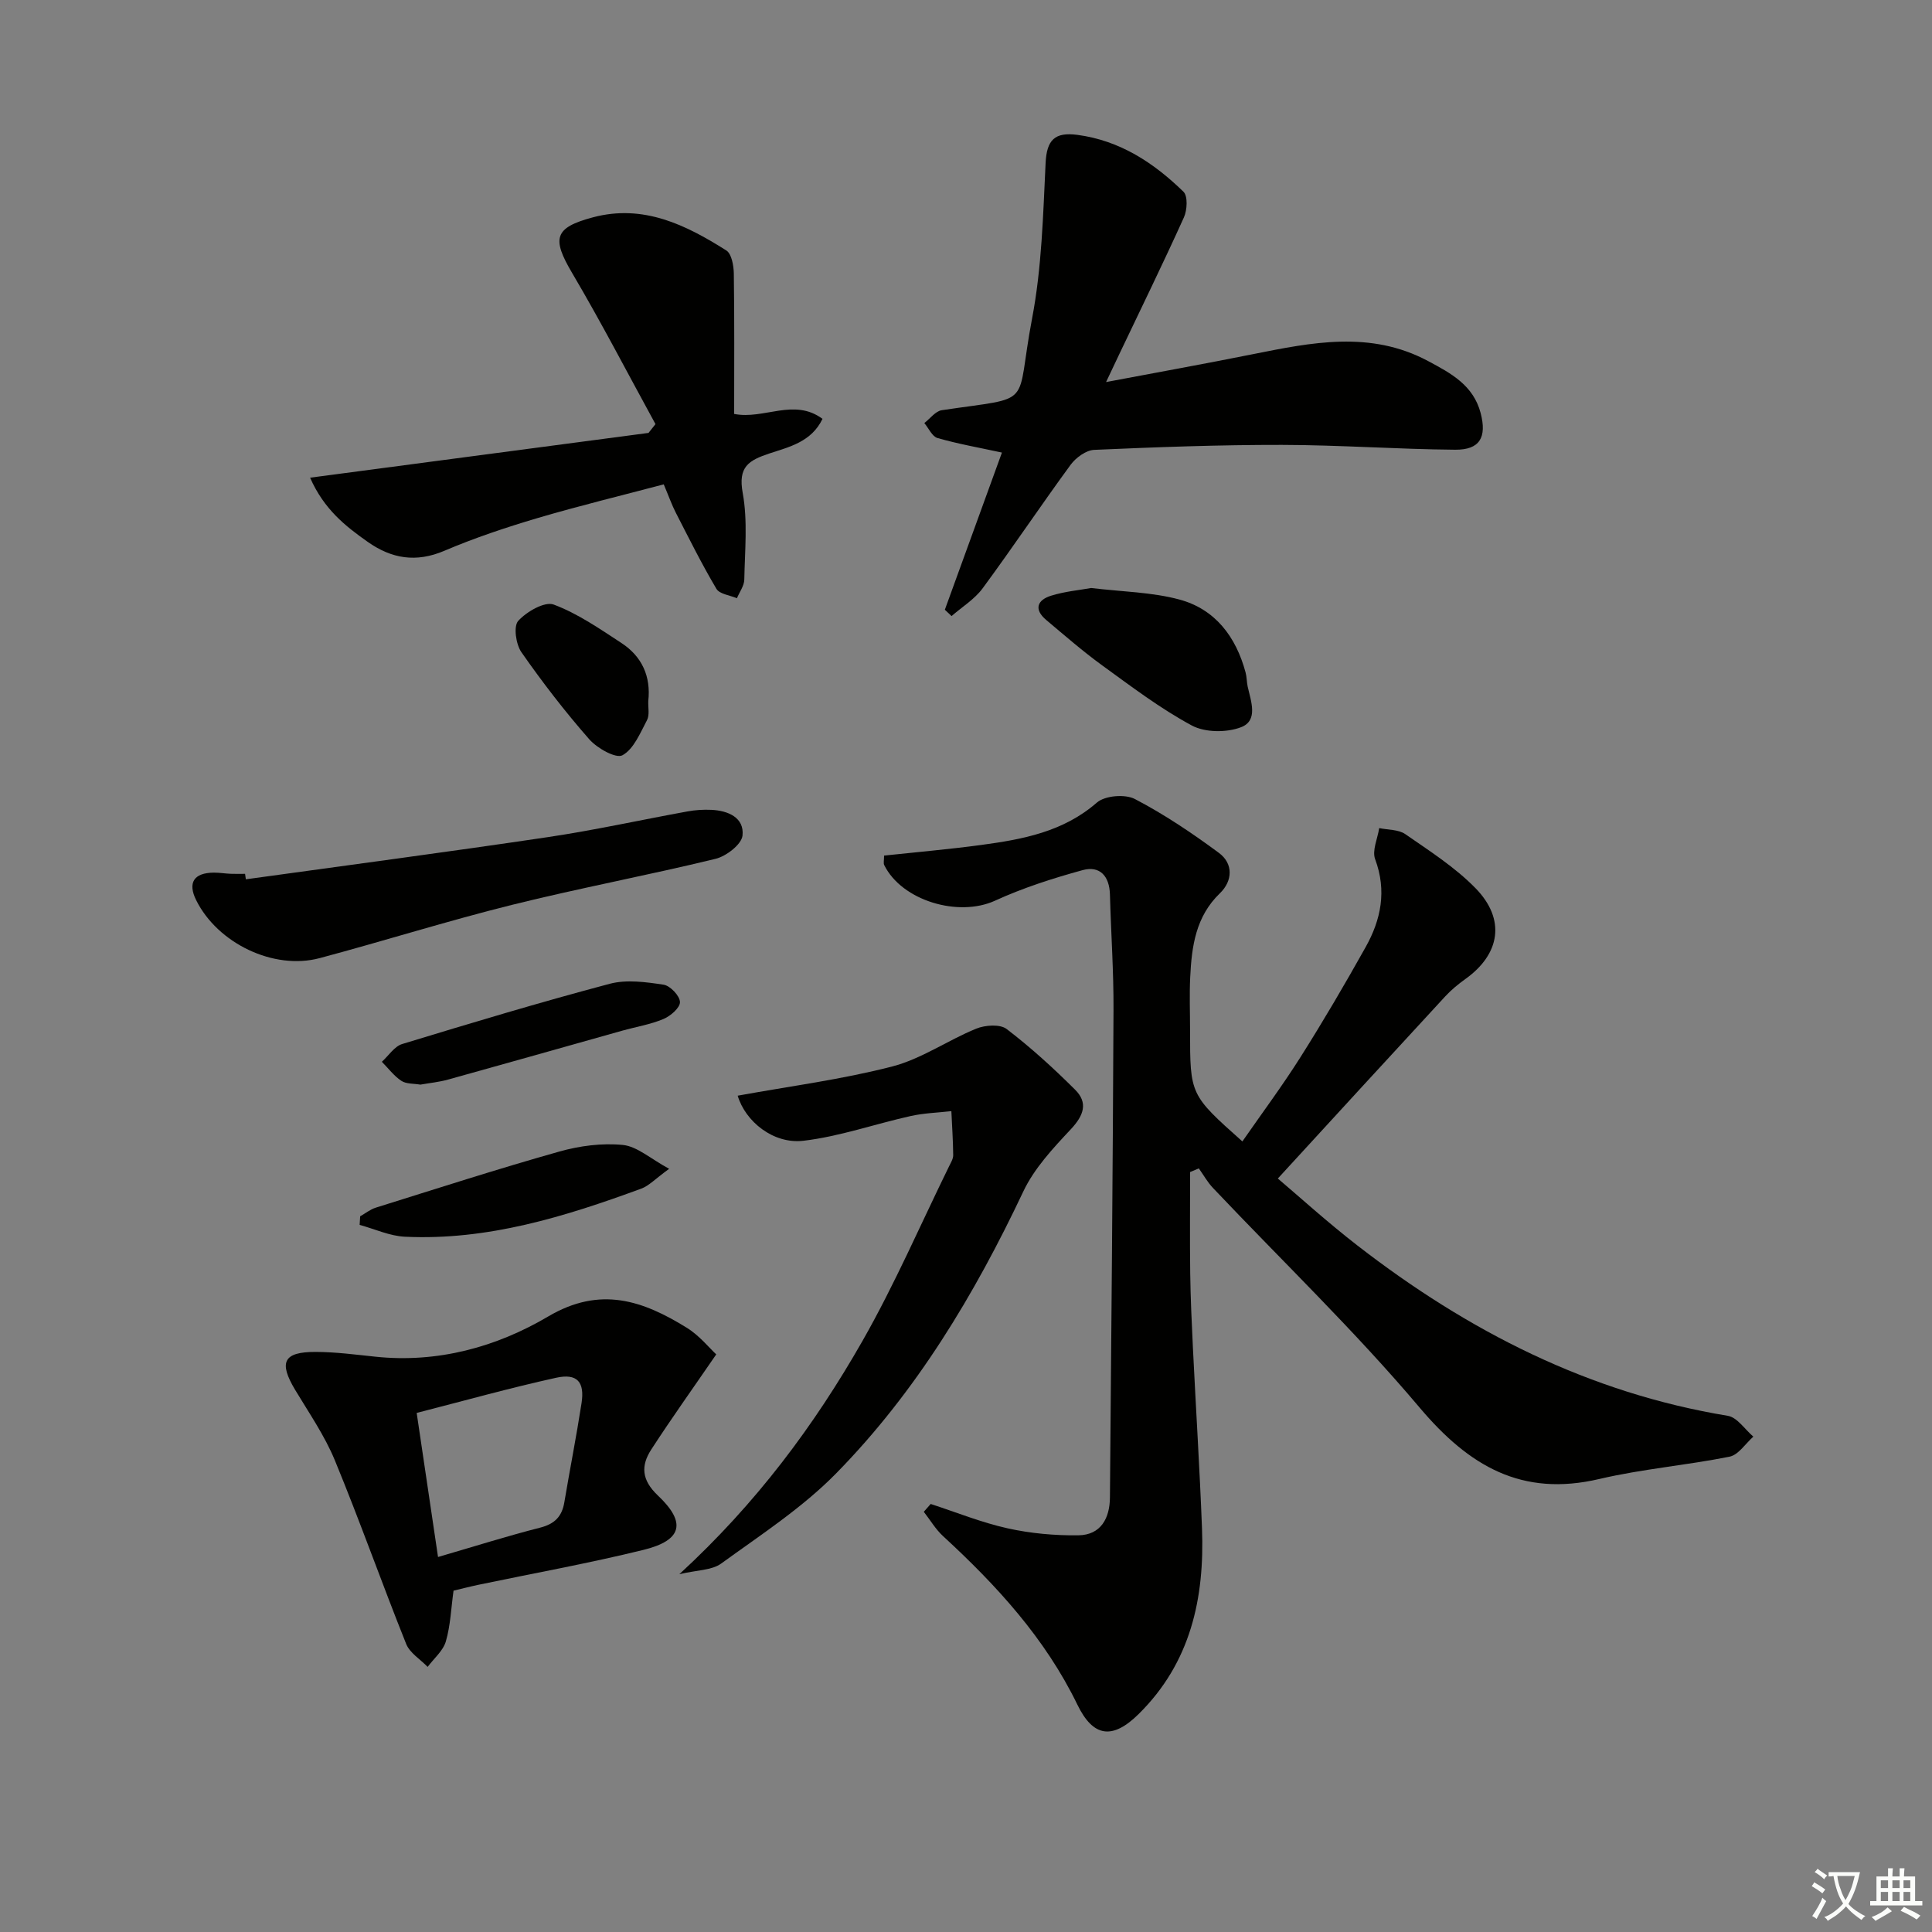
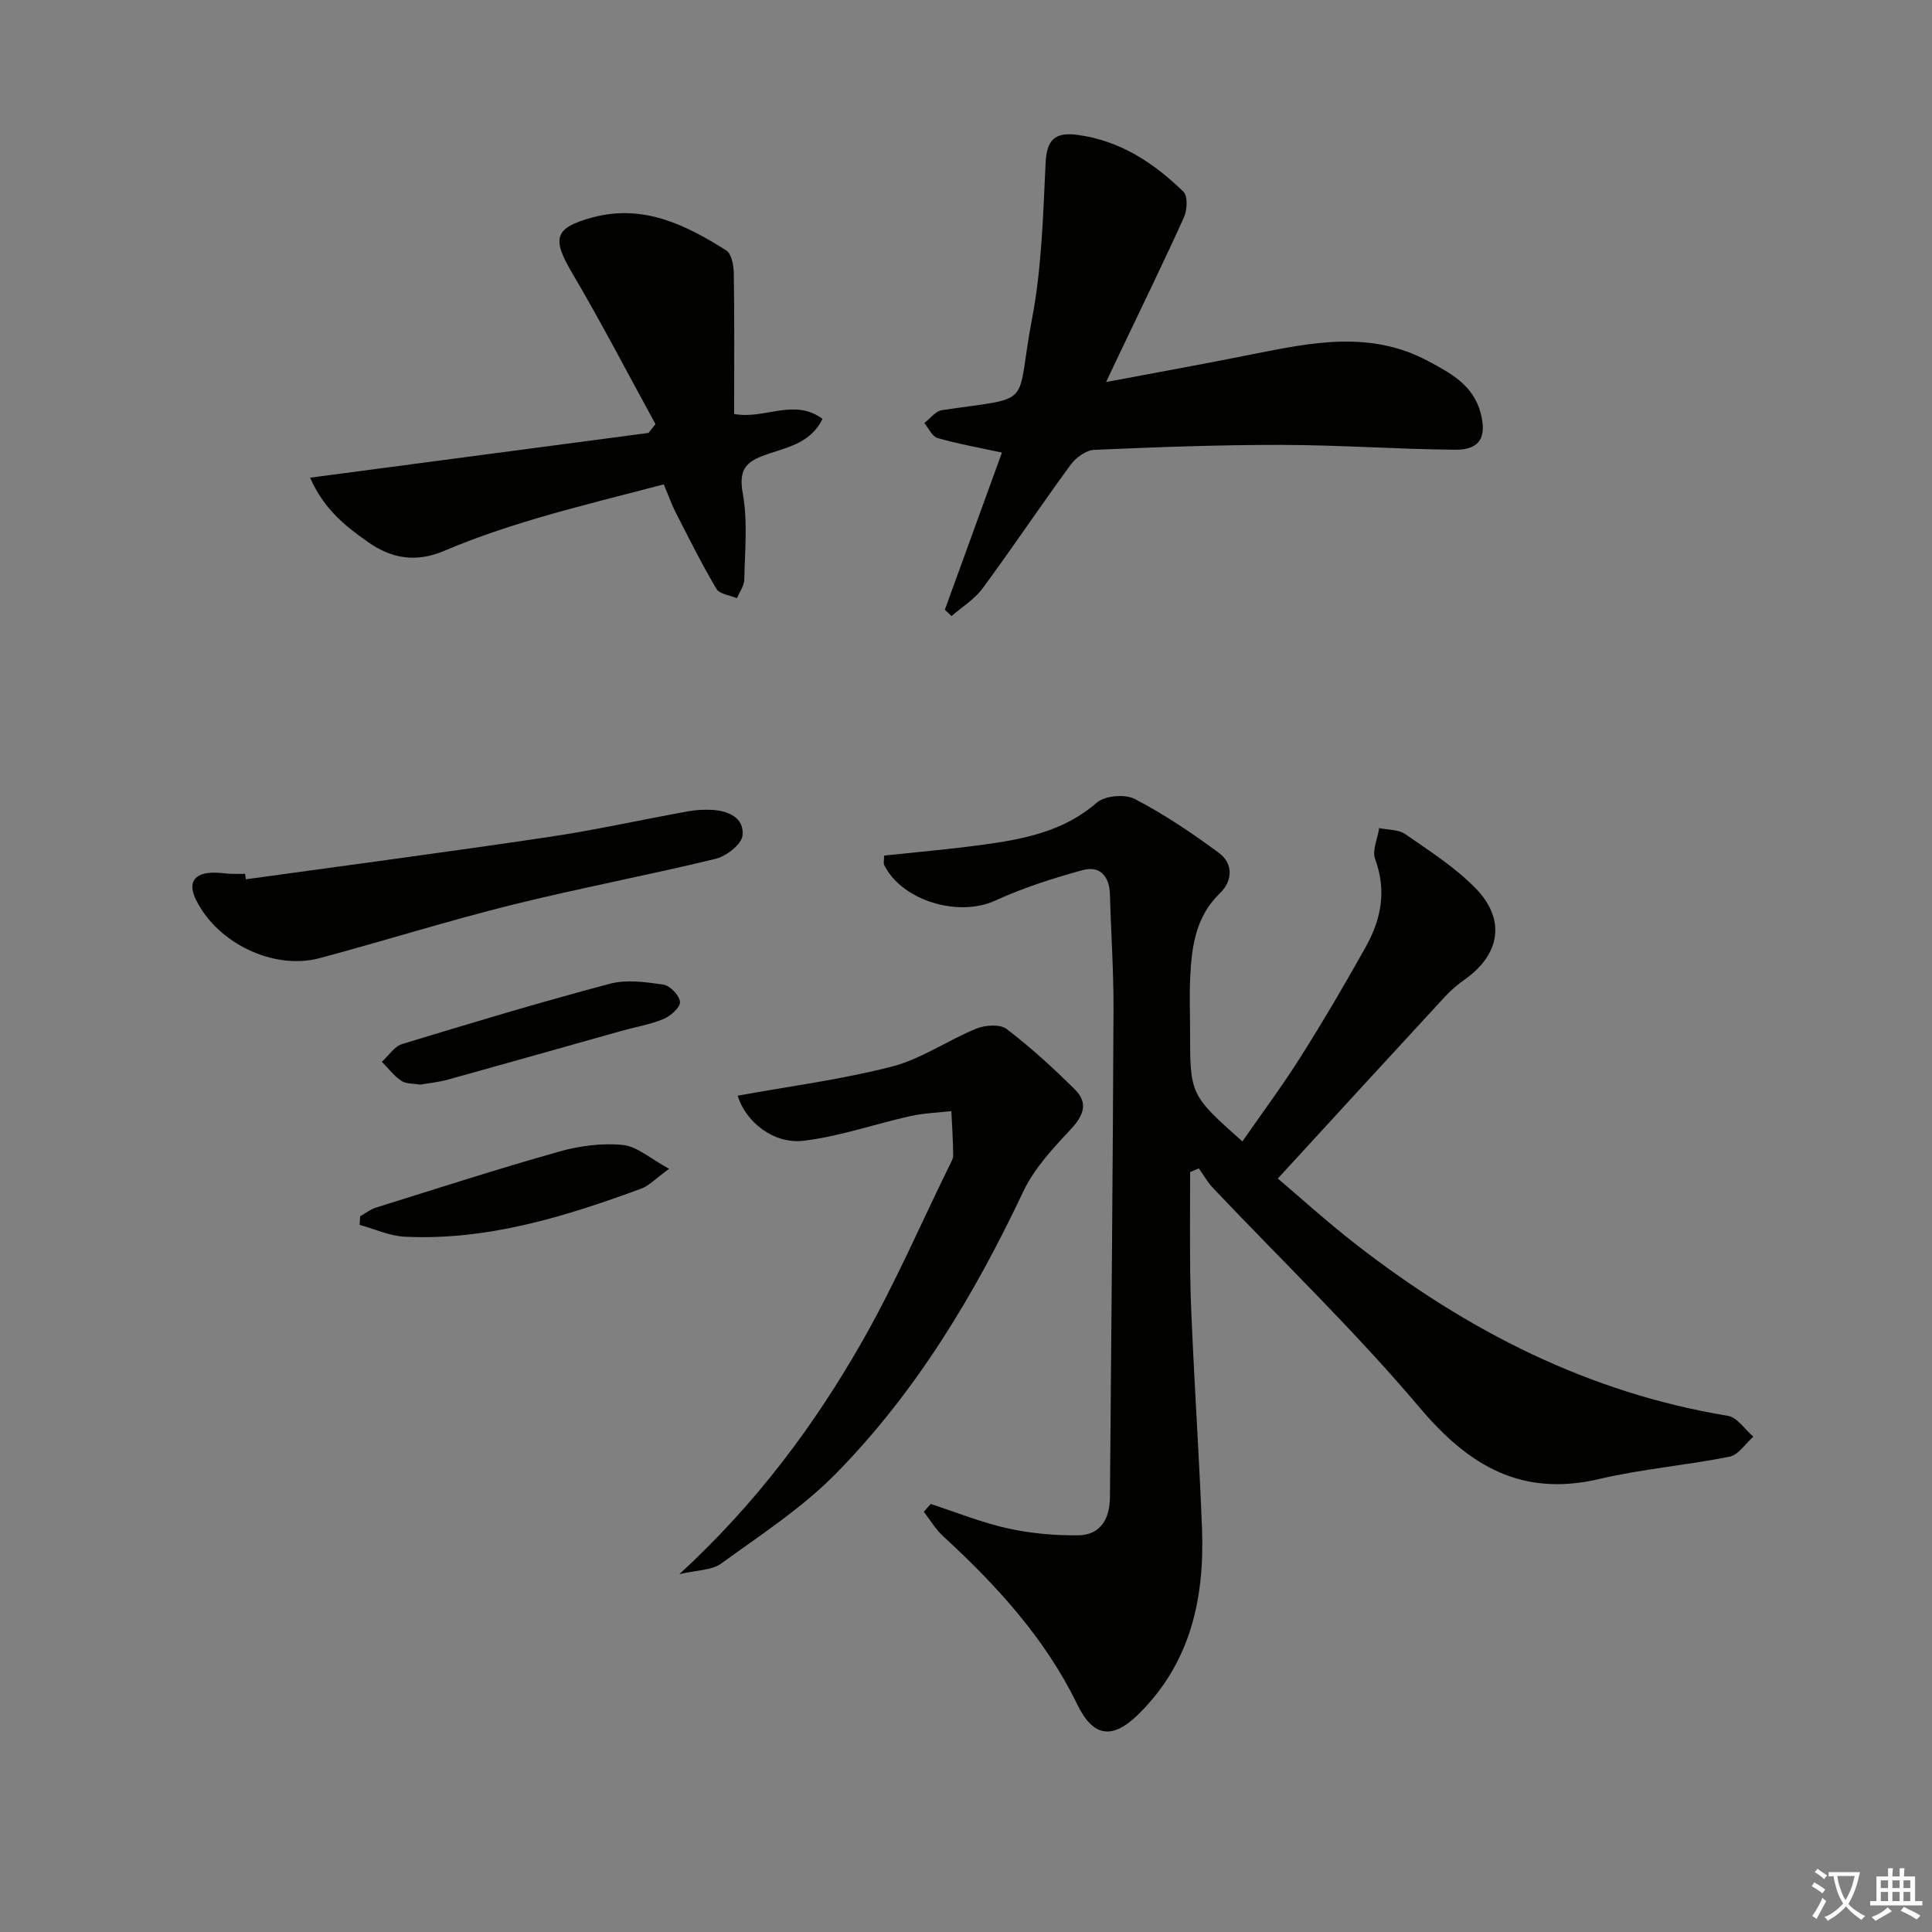
<svg xmlns="http://www.w3.org/2000/svg" enable-background="new 0 0 400 400" viewBox="0 0 400 400">
  <rect x="0" y="0" width="400" height="400" fill="#808080" stroke="none" />
  <path d="m377.9 391.2c-.2.3-.4.5-.6.8-.7-.6-1.4-1-2.2-1.5.2-.3.4-.5.5-.8.6.4 1.4.8 2.3 1.5zm-1.8 6.1c-.2-.2-.5-.4-.9-.6.4-.6.8-1.2 1.2-1.9s.7-1.3.9-1.9c.3.3.5.5.8.7-.7 1.3-1.4 2.6-2 3.7zm2.2-9c-.3.3-.5.5-.6.8-.6-.6-1.3-1.1-2-1.5.3-.3.5-.5.6-.7.6.5 1.3.9 2 1.4zm.3.2v-.9h2 4.5c-.3 1.3-.6 2.5-1 3.6s-.9 2.1-1.4 3c.4.5 1 1 1.6 1.4s1.2.8 1.9 1.1c-.3.2-.5.4-.8.8-.4-.3-1-.7-1.6-1.2s-1.2-1.1-1.6-1.6c-.5.6-1.1 1.1-1.7 1.6s-1.4.9-2.1 1.4c-.1-.3-.3-.5-.7-.8.6-.2 1.2-.5 1.9-1s1.4-1.1 2-1.8c-.5-.8-.9-1.6-1.2-2.5s-.6-2-.8-3.2c-.4.1-.7.1-1 .1zm2.5 2.7c.3 1 .7 1.7 1 2.2.3-.5.6-1.1 1-2s.6-1.9.9-3h-3.2-.4c.1.9.3 1.8.7 2.8z" fill="#fbfcfa" />
  <path d="m396.5 388.5v1.5 3.6h1.5v.9c-.4 0-1 0-1.7 0h-7.9c-.5 0-.9 0-1.2 0v-.9h1.3v-3.5c0-.7 0-1.2 0-1.6h2.4c0-.8 0-1.4 0-1.7h1c0 .3-.1.8-.1 1.7h1.5c0-.8 0-1.4 0-1.7h1c0 .3-.1.9-.1 1.7zm-8.2 9.2c-.2-.3-.5-.5-.8-.8.8-.3 1.4-.6 1.9-.9s1-.7 1.4-1.1c.3.3.6.5.9.8-1.6 1-2.8 1.6-3.4 2zm2.6-6.8v-1.6h-1.5v1.6zm0 2.7v-1.9h-1.5v1.9zm2.4-2.7v-1.6h-1.5v1.6zm0 2.7v-1.9h-1.5v1.9zm.2 2 .7-.8c.4.2.9.5 1.6.8s1.3.7 1.8 1c-.3.3-.5.6-.8.8-.4-.3-1.5-1-3.3-1.8zm2-4.7v-1.6h-1.4v1.6zm0 2.7v-1.9h-1.4v1.9z" fill="#fbfcfa" />
  <g fill="#010100">
    <path d="m192.69 311.38c5.29 1.72 10.5 3.84 15.91 5.04 4.77 1.06 9.77 1.51 14.65 1.45 4.68-.06 6.52-3.53 6.55-7.86.29-33.63.59-67.26.74-100.89.04-7.98-.52-15.95-.74-23.93-.1-3.77-2.06-6.02-5.65-5.04-6.17 1.69-12.34 3.67-18.15 6.33-7.54 3.45-19.25.04-22.93-7.37-.2-.39-.03-.97-.03-1.97 6.73-.72 13.44-1.3 20.11-2.2 8.58-1.16 16.97-2.7 23.94-8.77 1.67-1.46 5.85-1.8 7.88-.74 6.09 3.18 11.86 7.06 17.39 11.15 3.02 2.23 2.85 5.81.22 8.35-5.03 4.84-5.85 10.99-6.16 17.37-.18 3.66-.03 7.33-.03 11 0 13.37 0 13.37 10.83 23.02 4.07-5.86 8.29-11.53 12.05-17.48 4.71-7.45 9.17-15.06 13.47-22.75 3.19-5.69 4.4-11.67 1.97-18.2-.67-1.8.51-4.28.84-6.44 1.82.38 3.98.27 5.39 1.24 5.03 3.49 10.31 6.86 14.55 11.2 6.3 6.45 5.13 13.65-2.12 18.82-1.48 1.06-2.92 2.25-4.15 3.58-11.41 12.35-22.77 24.75-34.66 37.71 4.2 3.55 10.17 8.98 16.52 13.9 22.8 17.66 47.85 30.49 76.65 35.23 1.94.32 3.53 2.82 5.28 4.31-1.63 1.44-3.08 3.78-4.93 4.15-8.94 1.79-18.1 2.54-26.96 4.62-16.08 3.77-26.99-2.69-37.21-14.79-13.4-15.88-28.47-30.35-42.78-45.47-1.14-1.2-1.96-2.7-2.93-4.05-.6.25-1.2.51-1.8.76 0 6.98-.07 13.97.02 20.95.07 5.15.31 10.3.56 15.44.61 12.46 1.4 24.91 1.88 37.37.56 14.45-2.34 27.82-13.11 38.45-5.45 5.38-9.43 4.78-12.69-1.94-6.66-13.73-16.74-24.71-27.83-34.91-1.55-1.43-2.65-3.34-3.97-5.02.49-.56.96-1.09 1.43-1.62z" />
    <path d="m195.62 126.24c3.94-10.84 7.88-21.68 11.82-32.54-4.71-1.02-9.09-1.79-13.34-3.01-1.11-.32-1.83-2.03-2.73-3.1 1.2-.92 2.31-2.47 3.61-2.66 19.58-2.93 15.12-.21 18.7-18.98 2.01-10.53 2.28-21.43 2.8-32.19.23-4.82 1.92-6.45 6.57-5.84 8.83 1.17 15.83 5.79 21.98 11.78.92.9.77 3.79.09 5.3-4.31 9.54-8.92 18.94-13.42 28.4-.78 1.63-1.55 3.27-2.7 5.7 10.6-2 20.46-3.78 30.29-5.75 12.25-2.45 24.42-4.98 36.36 1.39 4.77 2.55 9.4 5.01 10.91 10.81 1.29 4.96-.16 7.6-5.27 7.56-11.96-.1-23.92-.98-35.87-1-12.96-.02-25.93.46-38.88 1.03-1.7.07-3.8 1.62-4.89 3.1-6.18 8.44-12 17.15-18.21 25.57-1.67 2.26-4.26 3.85-6.43 5.74-.47-.44-.93-.88-1.39-1.31z" />
-     <path d="m148.29 280.41c-4.73 6.89-9.23 13.19-13.43 19.66-2.19 3.36-2.07 6.32 1.35 9.56 5.97 5.64 5.01 9.29-3 11.26-11.27 2.77-22.72 4.83-34.09 7.21-1.77.37-3.52.83-5.22 1.23-.51 3.66-.63 7.2-1.59 10.5-.57 1.96-2.47 3.53-3.77 5.28-1.52-1.57-3.7-2.88-4.45-4.76-5.05-12.61-9.58-25.44-14.76-38-2.12-5.14-5.36-9.82-8.24-14.62-3.42-5.71-2.41-7.85 4.27-7.83 4.12.01 8.25.56 12.37.99 12.89 1.35 25.05-2 35.77-8.33 10.81-6.38 19.63-3.27 28.71 2.35 2.6 1.61 4.63 4.16 6.08 5.5zm-57.6 41.95c7.52-2.19 14.29-4.33 21.15-6.08 3.01-.77 4.51-2.31 5-5.25 1.15-6.84 2.5-13.66 3.56-20.51.68-4.4-.89-6.23-5.26-5.27-9.63 2.12-19.14 4.79-28.87 7.28 1.52 10.17 2.91 19.62 4.42 29.83z" />
    <path d="m135.71 87.81c-5.72-10.44-11.2-21.03-17.25-31.28-4.24-7.18-3.75-9.39 4.32-11.54 10.42-2.77 19.21 1.56 27.59 6.86 1.11.7 1.53 3.14 1.56 4.79.14 9.62.07 19.25.07 29.06 6.19 1.23 12.37-3.37 18.29 1.02-2.29 4.79-6.94 5.82-10.98 7.16-4.32 1.44-6.53 2.76-5.54 8.18 1.06 5.81.44 11.94.33 17.92-.02 1.3-.99 2.59-1.53 3.88-1.46-.63-3.6-.85-4.25-1.96-3.03-5.11-5.68-10.45-8.4-15.75-.83-1.61-1.43-3.34-2.5-5.87-8.75 2.32-17.53 4.44-26.19 7-6.51 1.93-12.98 4.09-19.22 6.75-5.86 2.5-10.93 1.65-15.89-1.85-4.62-3.26-9.03-6.72-11.92-13.28 23.81-3.15 46.94-6.21 70.07-9.27.49-.6.97-1.21 1.44-1.82z" />
    <path d="m152.73 226.85c10.88-1.98 21.61-3.36 32-6.05 6.06-1.57 11.5-5.43 17.39-7.83 1.85-.75 4.93-.97 6.3.08 5 3.82 9.69 8.1 14.16 12.55 2.74 2.72 1.8 5.33-.85 8.17-3.69 3.94-7.59 8.1-9.86 12.9-10.1 21.37-22.16 41.46-38.73 58.35-7.01 7.15-15.65 12.76-23.82 18.69-1.97 1.43-5.03 1.34-8.67 2.21 16.01-14.73 27.95-30.82 37.91-48.28 6.65-11.67 12.01-24.08 17.93-36.16.36-.74.87-1.55.86-2.32-.03-3.04-.24-6.07-.38-9.11-2.82.32-5.7.4-8.46 1.02-7.4 1.65-14.66 4.22-22.14 5.11-6.29.75-12.07-4.03-13.64-9.33z" />
    <path d="m50.9 182.05c20.86-2.89 41.74-5.64 62.57-8.74 9.67-1.44 19.23-3.56 28.85-5.31 1.62-.3 3.32-.41 4.97-.33 3.47.16 6.83 1.61 6.44 5.32-.19 1.83-3.36 4.28-5.58 4.82-14 3.41-28.19 6.06-42.18 9.54-13.35 3.32-26.49 7.47-39.79 11.02-9.52 2.54-21.13-3.07-25.56-11.99-1.8-3.61-.5-5.68 3.64-5.71 1.16-.01 2.32.19 3.48.24 1 .04 2 .01 3 .01.05.38.11.75.16 1.13z" />
-     <path d="m225.91 121.74c6.47.78 12.56.85 18.25 2.38 7.44 2 11.73 7.71 13.72 15.09.26.95.23 1.98.44 2.95.69 3.06 2.22 7.02-1.37 8.4-2.98 1.15-7.44 1.12-10.19-.35-6.53-3.51-12.52-8.07-18.55-12.44-4.02-2.92-7.78-6.2-11.59-9.4-2.63-2.21-1.88-4.16 1.04-5.05 2.81-.87 5.81-1.14 8.25-1.58z" />
-     <path d="m138.54 241.99c-2.9 2.1-4.19 3.53-5.79 4.11-15.79 5.8-31.81 10.77-48.92 9.95-3.16-.15-6.25-1.6-9.37-2.45.04-.59.07-1.19.11-1.78 1.07-.6 2.07-1.42 3.21-1.78 12.65-3.95 25.26-8.03 38.01-11.62 4.21-1.19 8.85-1.8 13.17-1.37 2.96.3 5.71 2.85 9.58 4.94z" />
+     <path d="m138.54 241.99c-2.9 2.1-4.19 3.53-5.79 4.11-15.79 5.8-31.81 10.77-48.92 9.95-3.16-.15-6.25-1.6-9.37-2.45.04-.59.07-1.19.11-1.78 1.07-.6 2.07-1.42 3.21-1.78 12.65-3.95 25.26-8.03 38.01-11.62 4.21-1.19 8.85-1.8 13.17-1.37 2.96.3 5.71 2.85 9.58 4.94" />
    <path d="m87.03 224.56c-1.39-.24-2.93-.11-3.94-.79-1.54-1.02-2.7-2.6-4.03-3.94 1.4-1.26 2.59-3.19 4.22-3.68 14.27-4.35 28.56-8.65 42.97-12.47 3.47-.92 7.48-.36 11.14.19 1.37.21 3.35 2.3 3.39 3.59.04 1.17-1.96 2.91-3.43 3.52-2.72 1.14-5.72 1.62-8.59 2.43-11.97 3.36-23.92 6.76-35.9 10.08-1.9.54-3.9.73-5.83 1.07z" />
-     <path d="m134.22 145.15c-.06 1.33.3 2.88-.26 3.94-1.41 2.66-2.75 6-5.09 7.28-1.35.73-5.24-1.45-6.87-3.31-5.02-5.72-9.69-11.78-14.05-18.03-1.14-1.64-1.67-5.36-.66-6.48 1.73-1.91 5.48-4.08 7.35-3.38 4.98 1.86 9.53 5.02 14.04 7.97 4.23 2.78 6.11 6.89 5.54 12.01z" />
  </g>
</svg>